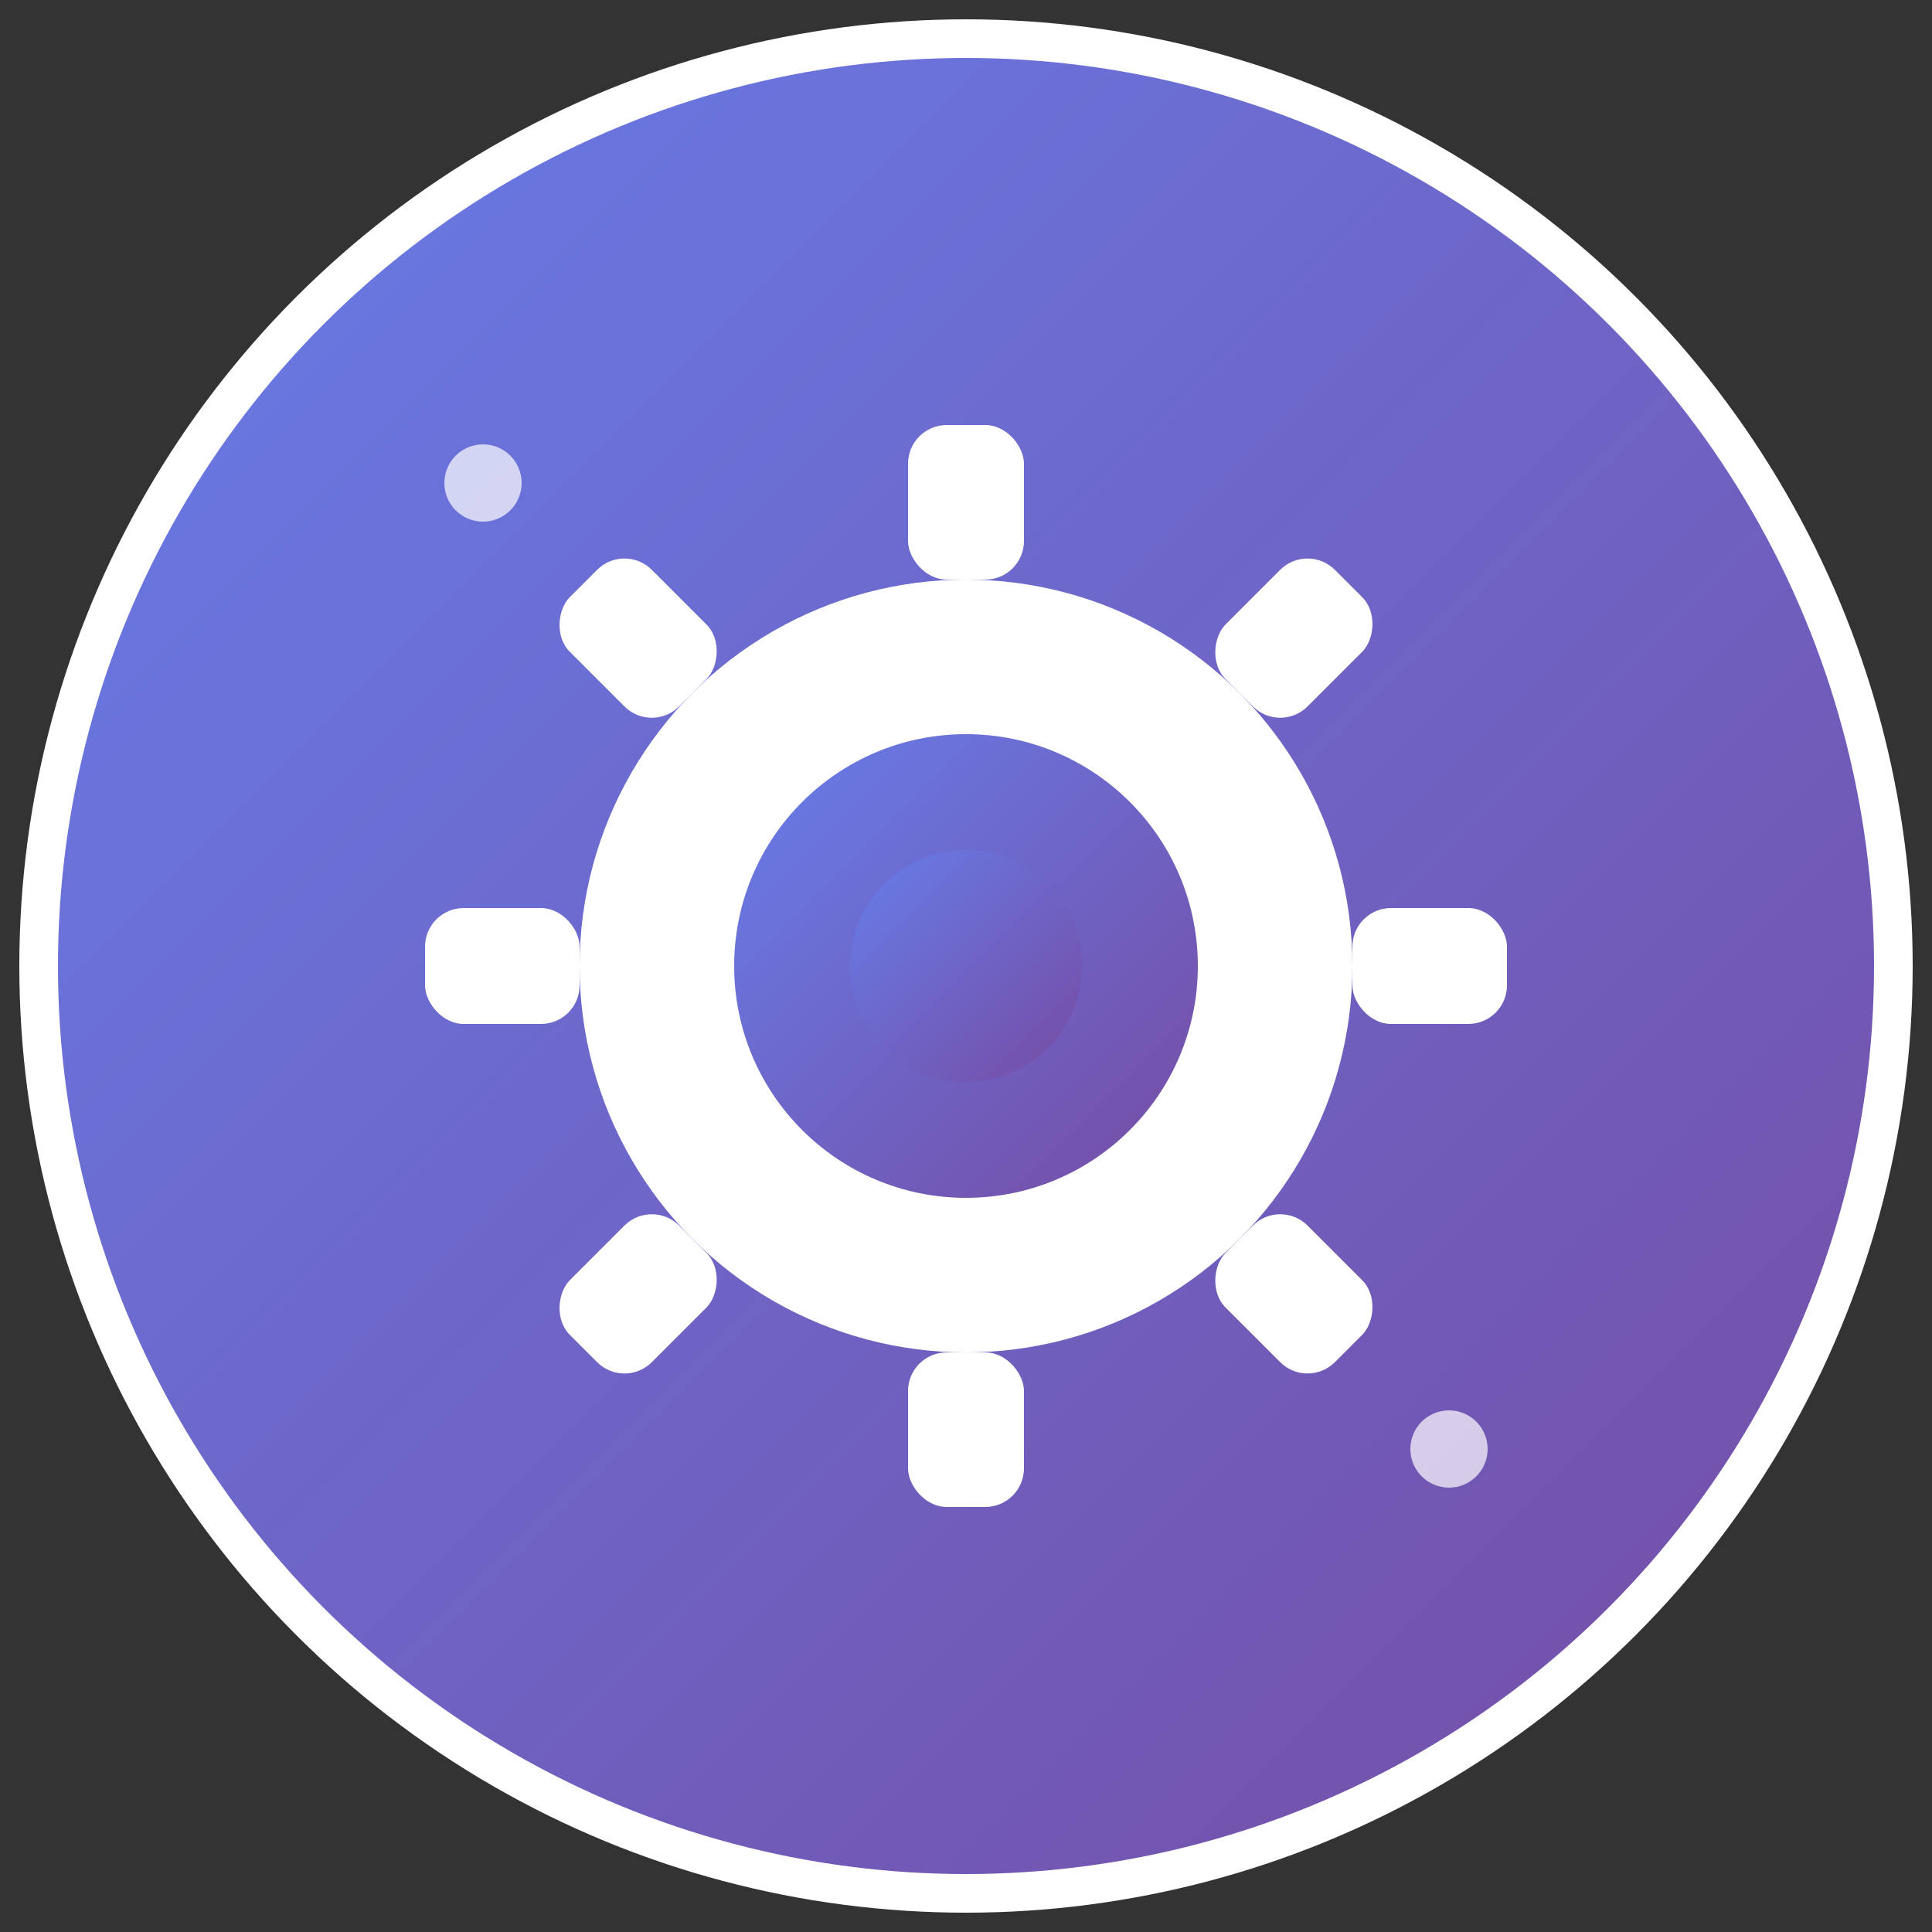
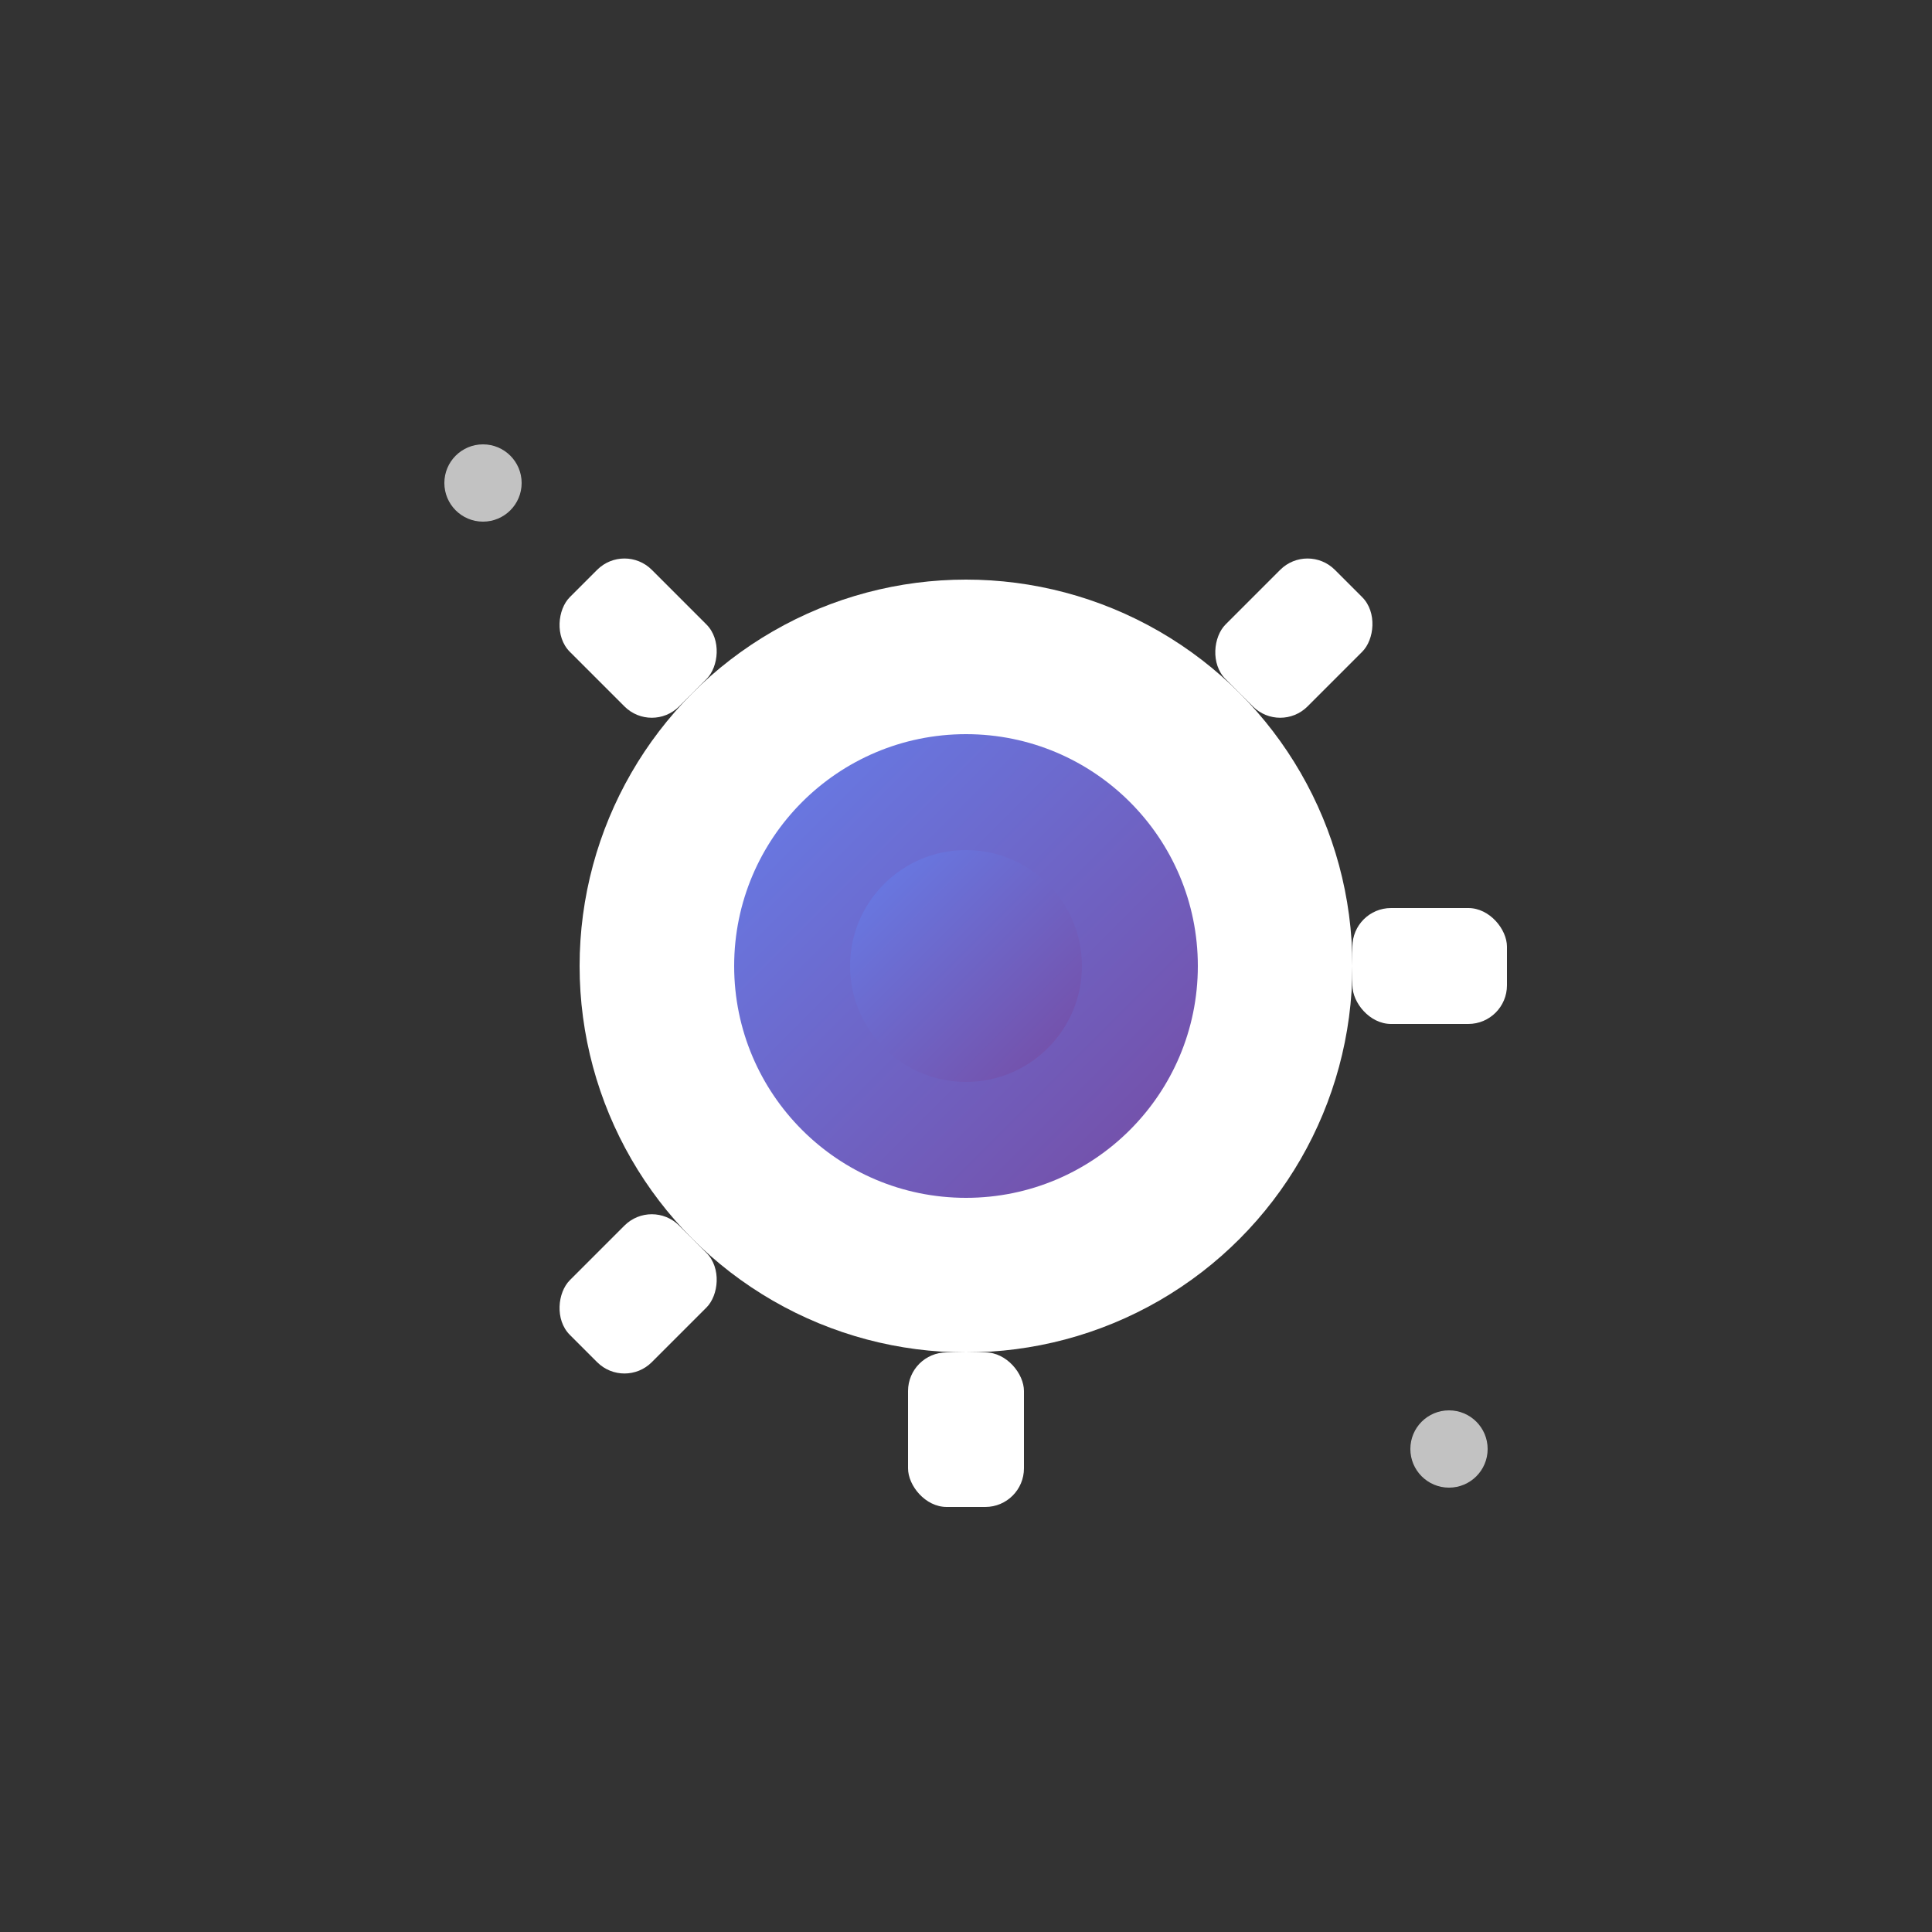
<svg xmlns="http://www.w3.org/2000/svg" viewBox="0 0 100 100" width="32" height="32">
  <rect x="0" y="0" width="100" height="100" fill="#333333" stroke="none" />
  <defs>
    <linearGradient id="grad1" x1="0%" y1="0%" x2="100%" y2="100%">
      <stop offset="0%" style="stop-color:#667eea;stop-opacity:1" />
      <stop offset="100%" style="stop-color:#764ba2;stop-opacity:1" />
    </linearGradient>
  </defs>
-   <circle cx="50" cy="50" r="48" fill="url(#grad1)" stroke="#fff" stroke-width="2" />
  <g fill="#ffffff" transform="translate(50,50)">
    <circle r="20" fill="#ffffff" />
    <circle r="12" fill="url(#grad1)" />
-     <rect x="-3" y="-28" width="6" height="8" rx="2" />
    <rect x="-3" y="20" width="6" height="8" rx="2" />
    <rect x="20" y="-3" width="8" height="6" rx="2" />
-     <rect x="-28" y="-3" width="8" height="6" rx="2" />
    <g transform="rotate(45)">
      <rect x="-3" y="-28" width="6" height="8" rx="2" />
      <rect x="-3" y="20" width="6" height="8" rx="2" />
-       <rect x="20" y="-3" width="8" height="6" rx="2" />
      <rect x="-28" y="-3" width="8" height="6" rx="2" />
    </g>
    <circle r="6" fill="url(#grad1)" />
  </g>
  <circle cx="25" cy="25" r="2" fill="#ffffff" opacity="0.7" />
  <circle cx="75" cy="75" r="2" fill="#ffffff" opacity="0.7" />
</svg>